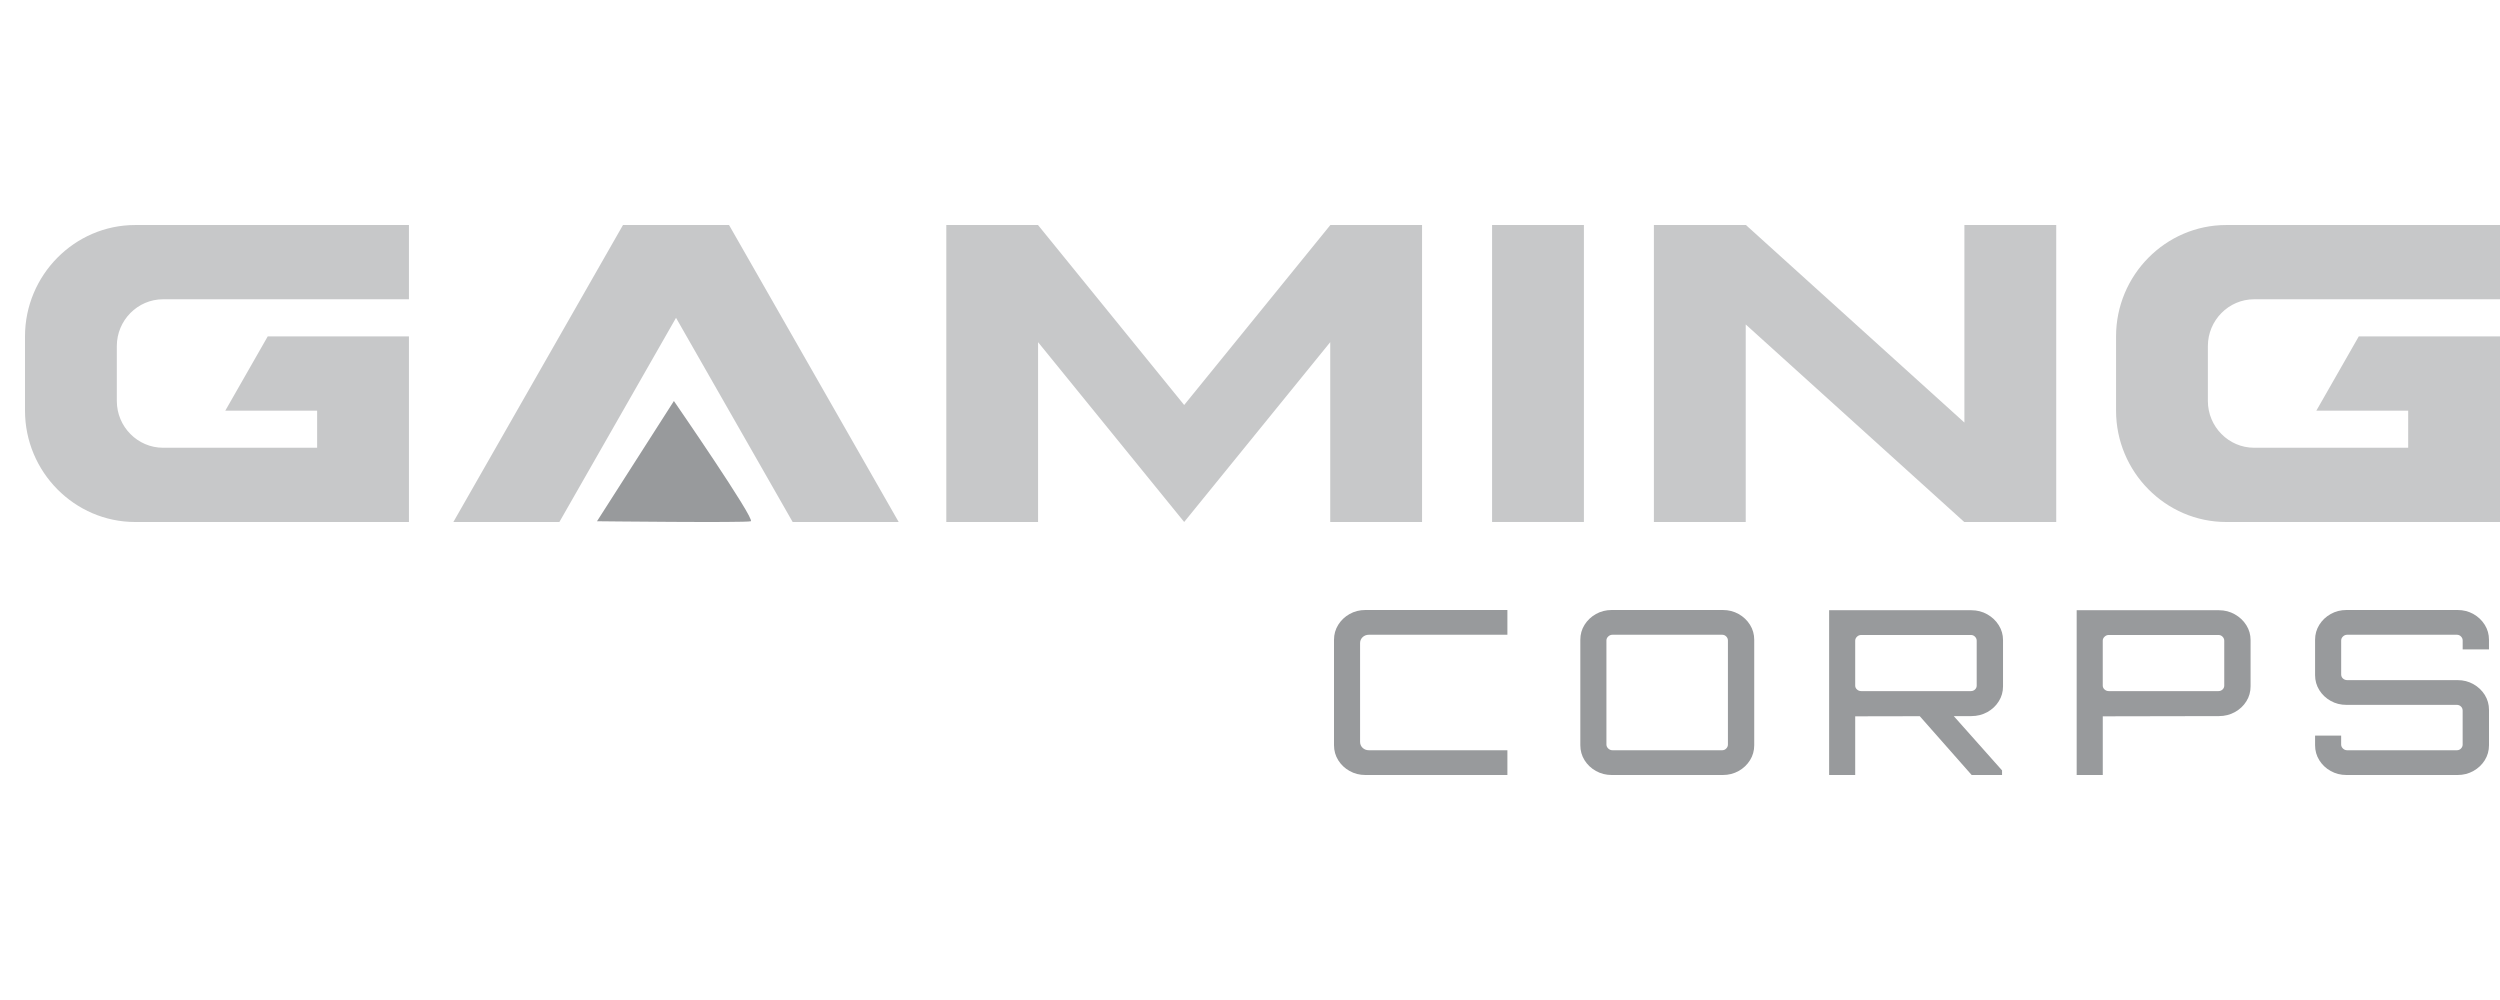
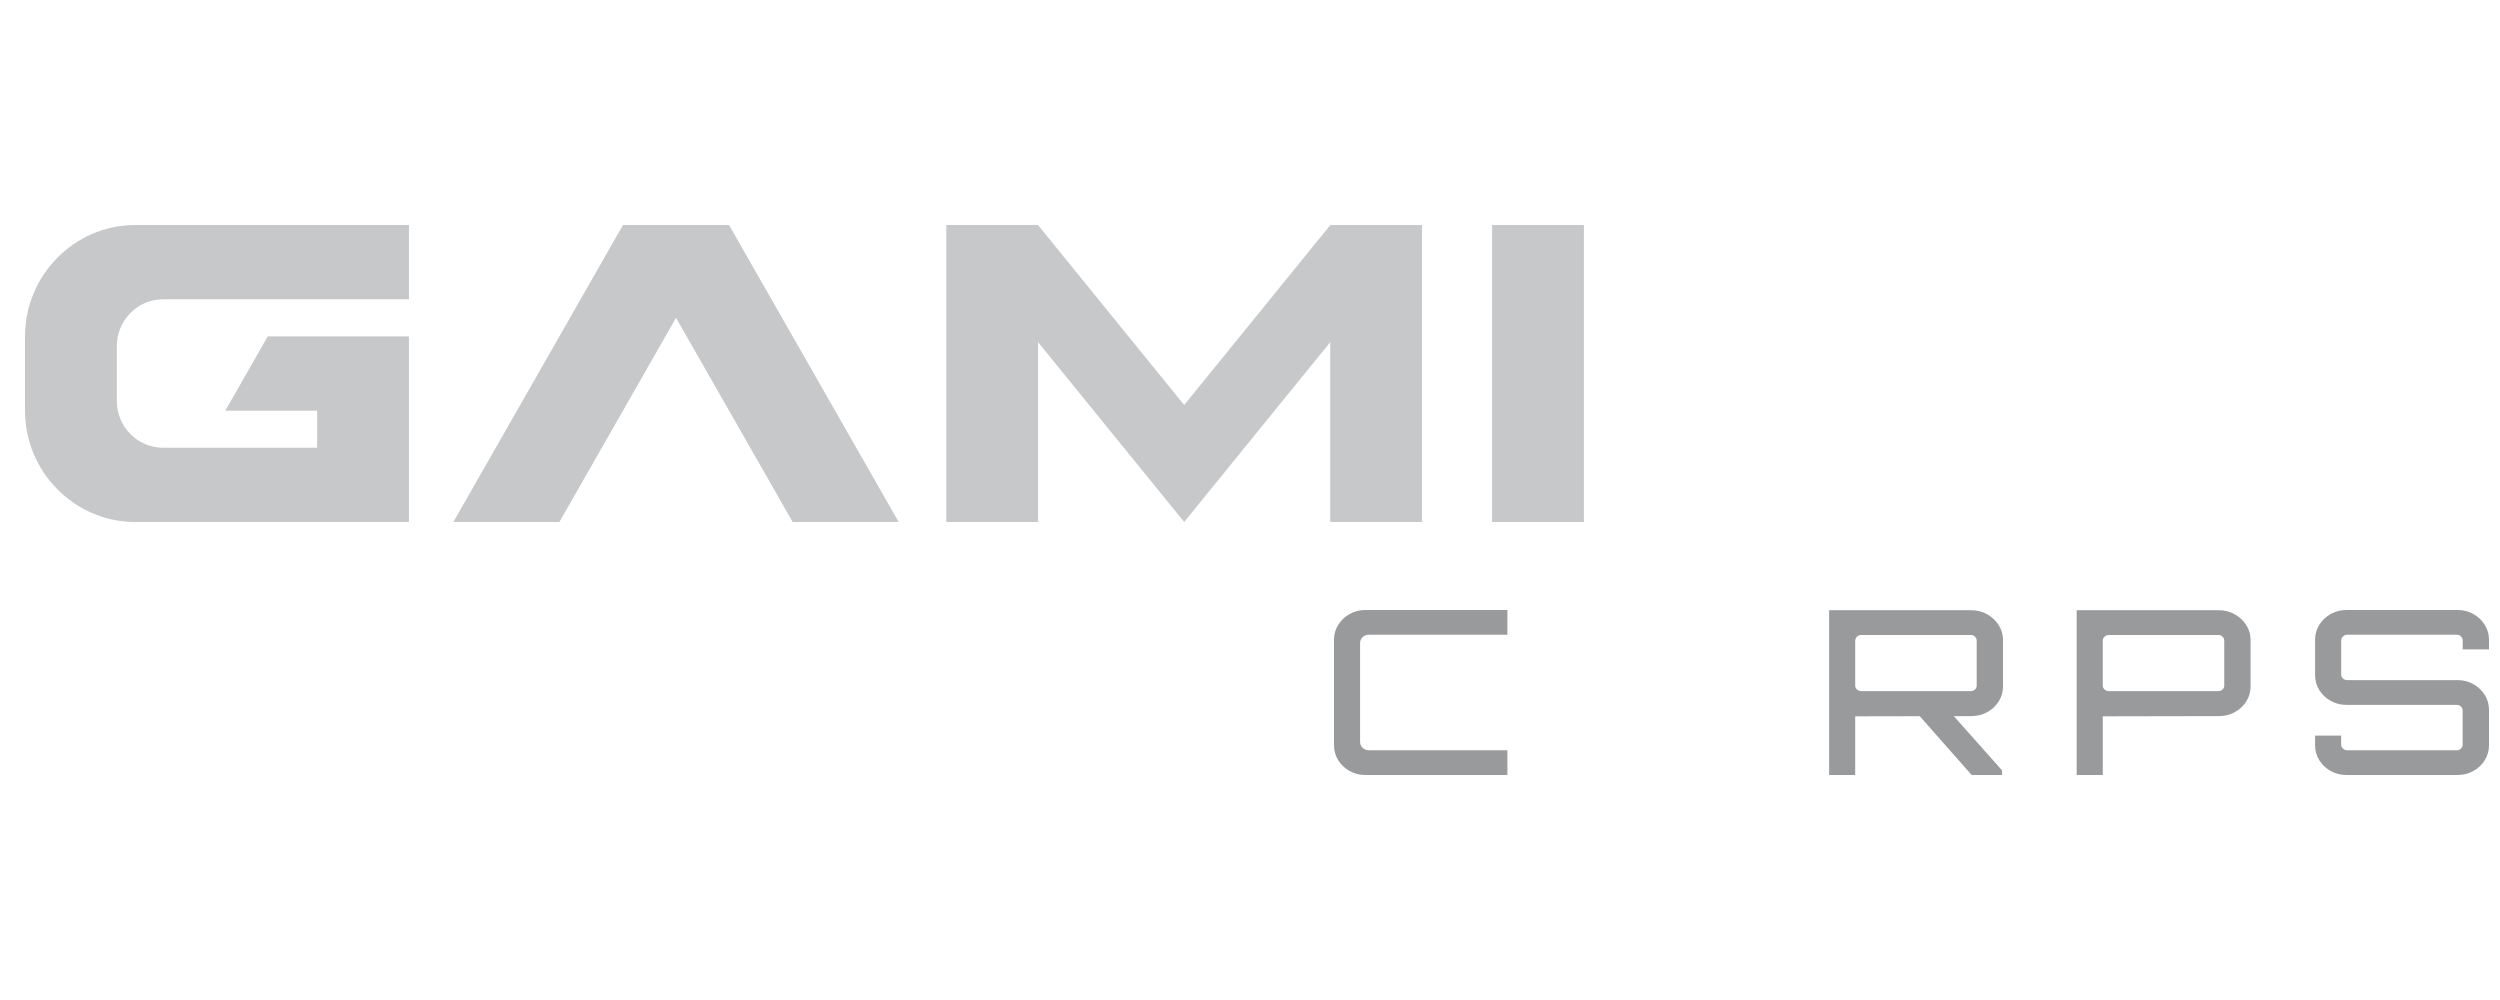
<svg xmlns="http://www.w3.org/2000/svg" width="100" height="40" viewBox="0 0 100 40" fill="none">
  <g clip-path="url(#clip0_4016_40150)">
    <path d="M54.616 31C54.384 31 54.173 30.946 53.983 30.839C53.793 30.733 53.642 30.589 53.529 30.409C53.417 30.229 53.36 30.028 53.36 29.808V25.592C53.36 25.372 53.417 25.172 53.529 24.992C53.642 24.812 53.793 24.668 53.983 24.561C54.173 24.454 54.384 24.4 54.616 24.4H60.296V25.39H54.76C54.657 25.39 54.572 25.422 54.504 25.487C54.437 25.551 54.403 25.632 54.403 25.729V29.671C54.403 29.769 54.437 29.849 54.504 29.913C54.572 29.978 54.657 30.01 54.76 30.01H60.296V31H54.616Z" fill="#989A9C" />
-     <path d="M64.47 31C64.238 31 64.027 30.946 63.837 30.839C63.647 30.733 63.495 30.589 63.382 30.409C63.27 30.229 63.213 30.028 63.213 29.808V25.592C63.213 25.372 63.269 25.172 63.382 24.992C63.495 24.812 63.647 24.668 63.837 24.561C64.027 24.454 64.238 24.4 64.47 24.4H68.914C69.145 24.4 69.356 24.454 69.546 24.561C69.736 24.668 69.888 24.812 70 24.992C70.113 25.172 70.169 25.372 70.169 25.592V29.808C70.169 30.028 70.113 30.229 70 30.409C69.888 30.589 69.736 30.733 69.546 30.839C69.356 30.946 69.145 31 68.914 31H64.47ZM64.499 30.01H68.885C68.95 30.01 69.005 29.987 69.049 29.941C69.094 29.895 69.117 29.842 69.117 29.78V25.619C69.117 25.558 69.094 25.505 69.049 25.459C69.004 25.413 68.949 25.39 68.885 25.39H64.499C64.434 25.39 64.379 25.413 64.33 25.459C64.281 25.505 64.257 25.558 64.257 25.619V29.78C64.257 29.842 64.282 29.895 64.33 29.941C64.379 29.987 64.434 30.01 64.499 30.01Z" fill="#989A9C" />
    <path d="M73.165 24.409H78.855C79.087 24.409 79.299 24.464 79.493 24.574C79.686 24.684 79.839 24.829 79.951 25.009C80.064 25.19 80.121 25.387 80.121 25.601V27.452C80.121 27.672 80.065 27.872 79.951 28.052C79.839 28.233 79.686 28.376 79.493 28.484C79.299 28.59 79.087 28.644 78.855 28.644L74.208 28.653V31H73.165V24.409ZM74.45 27.644H78.836C78.9 27.644 78.955 27.622 79 27.58C79.045 27.537 79.068 27.485 79.068 27.424V25.628C79.068 25.567 79.045 25.514 79 25.468C78.954 25.421 78.9 25.399 78.836 25.399H74.45C74.385 25.399 74.328 25.421 74.28 25.468C74.232 25.514 74.208 25.567 74.208 25.628V27.424C74.208 27.485 74.232 27.537 74.28 27.58C74.328 27.623 74.385 27.644 74.45 27.644ZM78.865 30.999L76.691 28.534H78.053L80.082 30.816V30.999H78.865Z" fill="#989A9C" />
    <path d="M83.067 24.409H88.758C88.99 24.409 89.202 24.464 89.395 24.574C89.589 24.684 89.742 24.829 89.854 25.009C89.967 25.19 90.023 25.387 90.023 25.601V27.452C90.023 27.672 89.968 27.872 89.854 28.052C89.742 28.233 89.589 28.376 89.395 28.484C89.202 28.59 88.99 28.644 88.758 28.644L84.111 28.653V31H83.067V24.409ZM84.352 27.644H88.738C88.803 27.644 88.857 27.622 88.902 27.58C88.947 27.537 88.97 27.485 88.97 27.424V25.628C88.97 25.567 88.947 25.514 88.902 25.468C88.857 25.421 88.802 25.399 88.738 25.399H84.352C84.287 25.399 84.231 25.421 84.183 25.468C84.134 25.514 84.11 25.567 84.11 25.628V27.424C84.11 27.485 84.135 27.537 84.183 27.58C84.231 27.623 84.287 27.644 84.352 27.644Z" fill="#989A9C" />
    <path d="M93.858 31C93.626 31 93.416 30.946 93.226 30.839C93.035 30.733 92.884 30.589 92.772 30.409C92.659 30.229 92.603 30.028 92.603 29.808V29.424H93.646V29.781C93.646 29.842 93.67 29.895 93.719 29.942C93.767 29.988 93.823 30.01 93.888 30.01H98.274C98.339 30.01 98.393 29.988 98.438 29.942C98.484 29.895 98.506 29.842 98.506 29.781V28.425C98.506 28.358 98.483 28.303 98.438 28.26C98.393 28.217 98.339 28.195 98.274 28.195H93.859C93.627 28.195 93.416 28.142 93.227 28.035C93.036 27.928 92.885 27.785 92.772 27.604C92.66 27.424 92.603 27.224 92.603 27.003V25.592C92.603 25.372 92.66 25.172 92.772 24.992C92.885 24.812 93.036 24.668 93.227 24.561C93.416 24.454 93.627 24.4 93.859 24.4H98.303C98.535 24.4 98.746 24.454 98.936 24.561C99.126 24.668 99.277 24.812 99.39 24.992C99.503 25.172 99.559 25.372 99.559 25.592V25.977H98.507V25.62C98.507 25.558 98.484 25.505 98.439 25.459C98.394 25.413 98.339 25.39 98.275 25.39H93.889C93.824 25.39 93.767 25.413 93.719 25.459C93.671 25.505 93.647 25.558 93.647 25.62V26.976C93.647 27.043 93.671 27.099 93.719 27.141C93.768 27.184 93.824 27.205 93.889 27.205H98.304C98.535 27.205 98.746 27.259 98.936 27.366C99.126 27.473 99.278 27.617 99.391 27.796C99.503 27.977 99.56 28.177 99.56 28.397V29.808C99.56 30.028 99.503 30.229 99.391 30.409C99.278 30.589 99.126 30.733 98.936 30.839C98.746 30.946 98.535 31 98.304 31H93.858Z" fill="#989A9C" />
    <path d="M12.685 17.91V16.426H9.012L10.709 13.456H16.358V20.88H5.407C2.983 20.88 1 18.876 1 16.426V13.456C1 11.006 2.983 9.001 5.407 9.001H16.358V11.971H6.523C5.505 11.971 4.673 12.813 4.673 13.842V16.04C4.673 17.069 5.505 17.91 6.523 17.91H12.685Z" fill="#C7C8C9" />
    <path d="M18.135 20.879L24.92 9H29.161L35.947 20.879H31.706L27.041 12.713L22.376 20.879H18.135Z" fill="#C7C8C9" />
    <path d="M37.852 20.879V9H41.519L47.367 16.2L53.215 9H56.882V20.879H53.209V13.687L47.367 20.879L41.523 13.687V20.879H37.851H37.852Z" fill="#C7C8C9" />
    <path d="M59.683 9H63.356V20.879H59.683V9Z" fill="#C7C8C9" />
-     <path d="M66.156 20.879V9H69.836L78.576 16.902V9H82.249V20.879H78.569L69.829 12.978V20.879H66.156Z" fill="#C7C8C9" />
-     <path d="M96.327 17.91V16.426H92.654L94.351 13.456H100V20.88H89.049C86.625 20.88 84.642 18.876 84.642 16.426V13.456C84.642 11.006 86.625 9.001 89.049 9.001H100V11.971H90.165C89.147 11.971 88.315 12.813 88.315 13.842V16.04C88.315 17.069 89.147 17.91 90.165 17.91H96.327Z" fill="#C7C8C9" />
-     <path d="M23.88 20.85L26.956 16.04C26.956 16.04 30.227 20.782 30.032 20.85C29.837 20.918 23.88 20.85 23.88 20.85Z" fill="#989A9C" />
  </g>
  <defs>
    <clipPath id="clip0_4016_40150">
      <rect width="99" height="22" fill="white" transform="translate(1 9)" />
    </clipPath>
  </defs>
</svg>